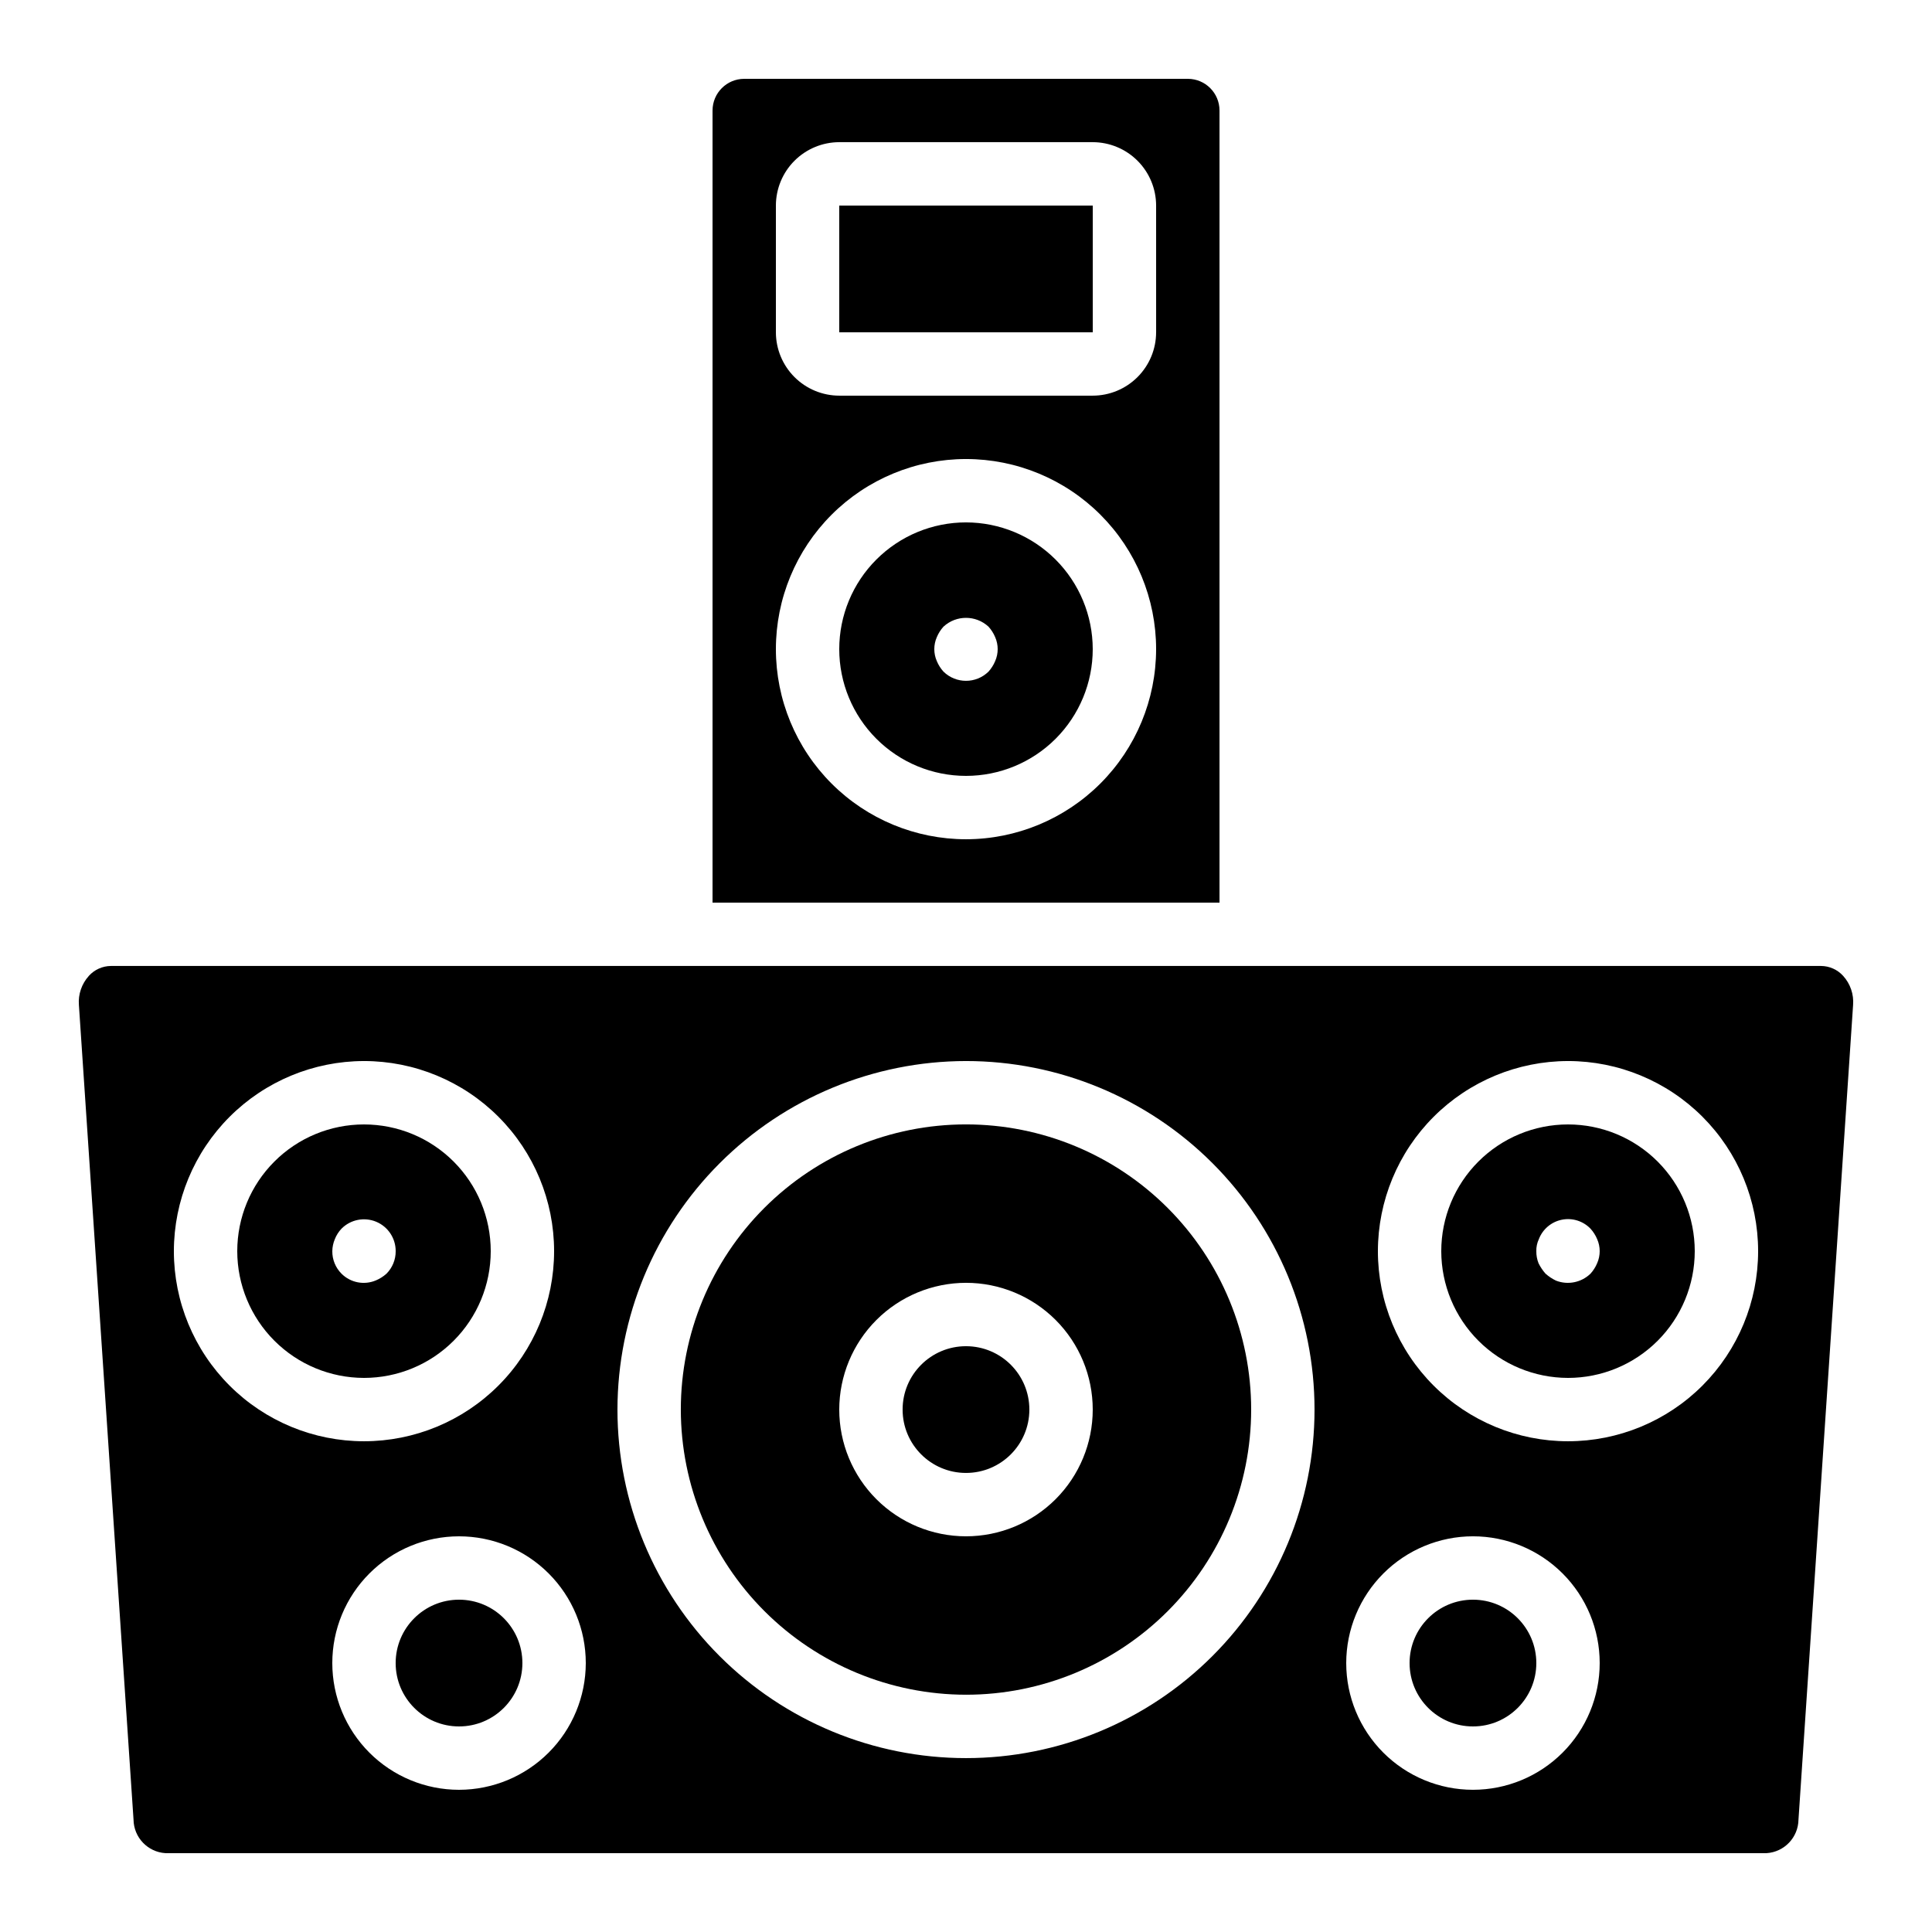
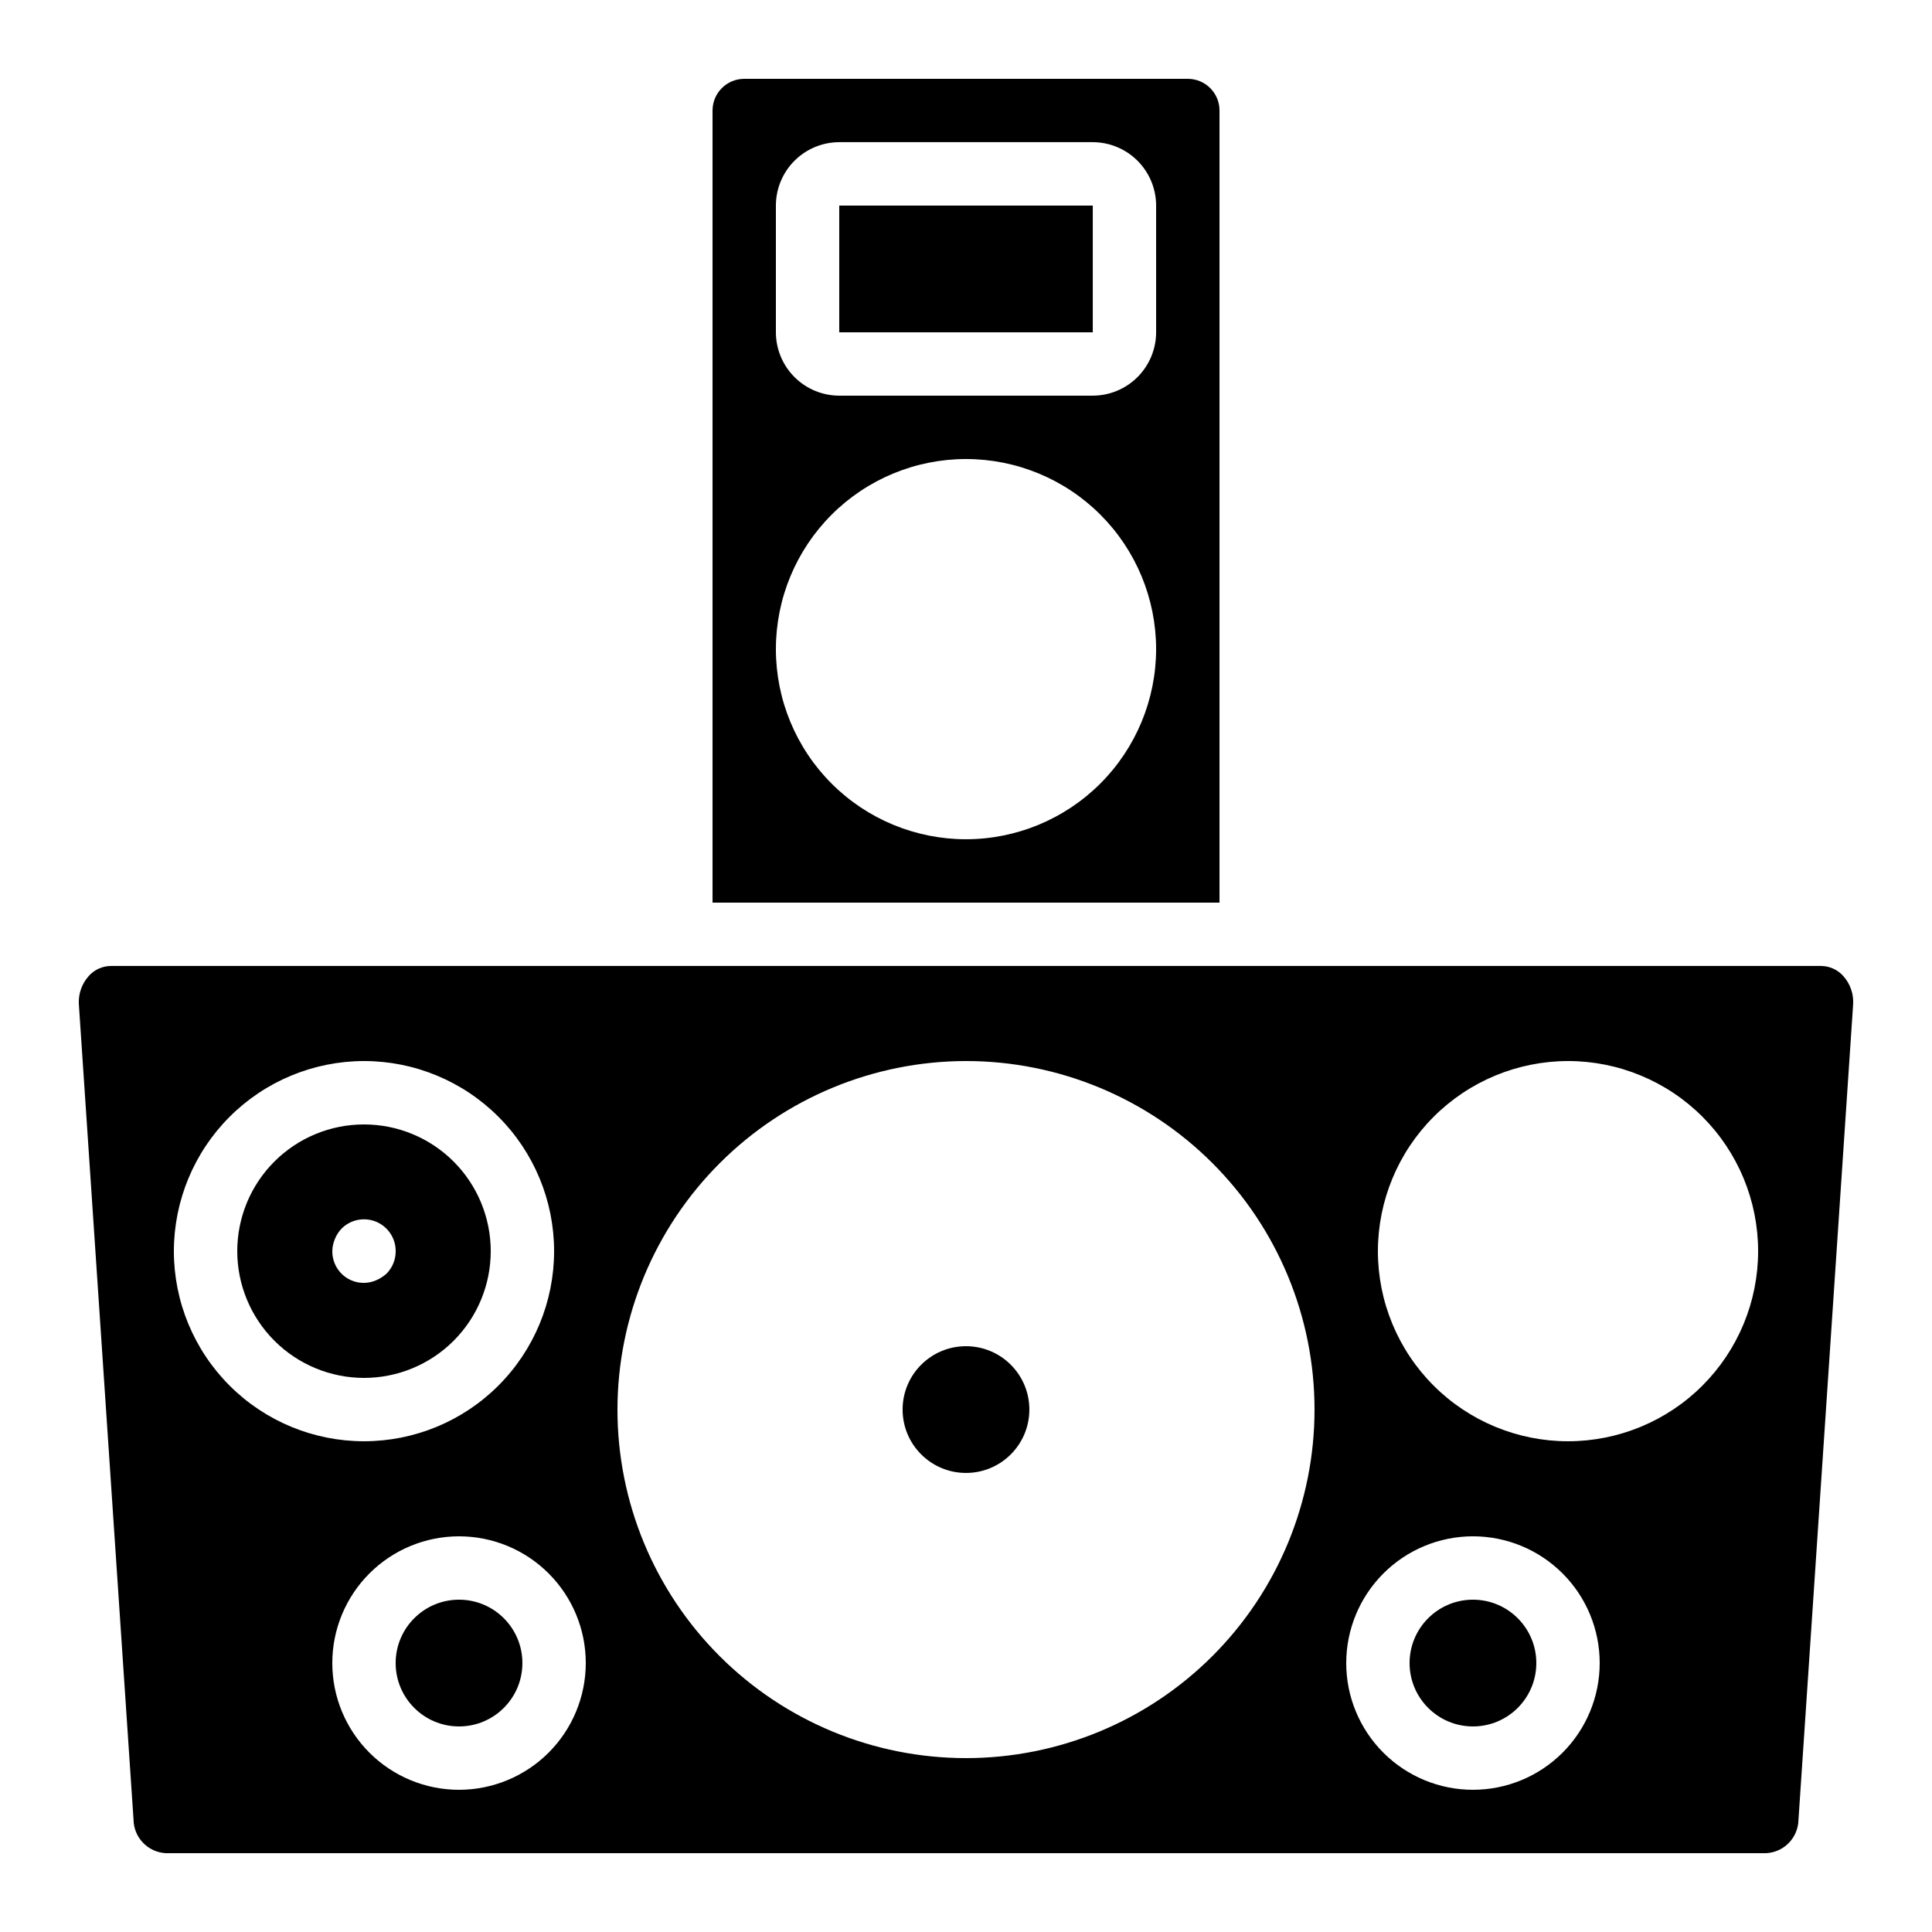
<svg xmlns="http://www.w3.org/2000/svg" fill="#000000" width="800px" height="800px" version="1.1" viewBox="144 144 512 512">
  <g>
    <path d="m551.14 584.73c0 9.273-7.519 16.793-16.793 16.793-9.273 0-16.793-7.519-16.793-16.793 0-9.277 7.519-16.797 16.793-16.797 9.273 0 16.793 7.519 16.793 16.797" />
-     <path d="m400 593.12c20.043 0 39.262-7.961 53.438-22.133 14.172-14.172 22.133-33.395 22.133-53.438 0-20.043-7.961-39.266-22.133-53.438-14.176-14.172-33.395-22.133-53.438-22.133s-39.266 7.961-53.438 22.133c-14.172 14.172-22.137 33.395-22.137 53.438 0.023 20.035 7.992 39.246 22.16 53.414 14.168 14.164 33.375 22.137 53.414 22.156zm0-109.16c8.906 0 17.449 3.539 23.75 9.84 6.297 6.297 9.836 14.84 9.836 23.75 0 8.906-3.539 17.449-9.836 23.75-6.301 6.297-14.844 9.836-23.75 9.836-8.91 0-17.453-3.539-23.75-9.836-6.301-6.301-9.84-14.844-9.84-23.75 0.012-8.906 3.551-17.445 9.848-23.742 6.297-6.297 14.836-9.836 23.742-9.848z" />
    <path d="m282.44 584.73c0 9.273-7.516 16.793-16.793 16.793-9.273 0-16.793-7.519-16.793-16.793 0-9.277 7.519-16.797 16.793-16.797 9.277 0 16.793 7.519 16.793 16.797" />
-     <path d="m240.46 509.16c8.91 0 17.453-3.539 23.75-9.836 6.301-6.301 9.84-14.844 9.84-23.75 0-8.91-3.539-17.453-9.84-23.75-6.297-6.301-14.84-9.836-23.75-9.836-8.906 0-17.449 3.535-23.746 9.836-6.301 6.297-9.84 14.84-9.84 23.75 0.008 8.906 3.551 17.441 9.848 23.738s14.836 9.84 23.738 9.848zm-7.723-36.777c0.406-1.027 1.004-1.969 1.762-2.769 2.402-2.422 6.031-3.148 9.184-1.844 3.148 1.309 5.195 4.394 5.176 7.805 0.02 2.234-0.859 4.379-2.434 5.961-0.82 0.742-1.758 1.336-2.773 1.766-3.125 1.34-6.75 0.641-9.152-1.766-1.578-1.578-2.457-3.727-2.434-5.961 0.012-1.098 0.242-2.18 0.672-3.191z" />
+     <path d="m240.46 509.16c8.91 0 17.453-3.539 23.75-9.836 6.301-6.301 9.84-14.844 9.84-23.75 0-8.91-3.539-17.453-9.84-23.75-6.297-6.301-14.84-9.836-23.75-9.836-8.906 0-17.449 3.535-23.746 9.836-6.301 6.297-9.84 14.84-9.84 23.75 0.008 8.906 3.551 17.441 9.848 23.738s14.836 9.84 23.738 9.848m-7.723-36.777c0.406-1.027 1.004-1.969 1.762-2.769 2.402-2.422 6.031-3.148 9.184-1.844 3.148 1.309 5.195 4.394 5.176 7.805 0.02 2.234-0.859 4.379-2.434 5.961-0.82 0.742-1.758 1.336-2.773 1.766-3.125 1.34-6.75 0.641-9.152-1.766-1.578-1.578-2.457-3.727-2.434-5.961 0.012-1.098 0.242-2.18 0.672-3.191z" />
    <path d="m416.79 517.55c0 9.273-7.519 16.793-16.793 16.793-9.277 0-16.797-7.519-16.797-16.793 0-9.277 7.519-16.793 16.797-16.793 9.273 0 16.793 7.516 16.793 16.793" />
    <path d="m167.55 402.62c-1.902 2.094-2.859 4.879-2.641 7.703l14.477 215.91c0.07 4.711 3.75 8.574 8.453 8.871h424.32c4.707-0.297 8.387-4.168 8.457-8.879l14.473-215.91c0.219-2.824-0.738-5.609-2.641-7.703-1.488-1.648-3.602-2.598-5.824-2.621h-453.25c-2.223 0.023-4.332 0.973-5.824 2.621zm391.99 22.566c13.359 0 26.176 5.309 35.625 14.758 9.445 9.449 14.754 22.262 14.754 35.625 0 13.363-5.309 26.176-14.754 35.625-9.449 9.449-22.266 14.754-35.625 14.754-13.363 0-26.176-5.305-35.625-14.754-9.449-9.449-14.758-22.262-14.758-35.625 0.016-13.359 5.328-26.164 14.773-35.609 9.445-9.445 22.25-14.758 35.609-14.773zm-25.191 125.95c8.906 0 17.449 3.539 23.75 9.84 6.297 6.297 9.836 14.84 9.836 23.75 0 8.906-3.539 17.449-9.836 23.746-6.301 6.301-14.844 9.84-23.75 9.84s-17.449-3.539-23.75-9.84c-6.297-6.297-9.836-14.84-9.836-23.746 0.008-8.906 3.551-17.445 9.848-23.742s14.832-9.84 23.738-9.848zm-134.35-125.95c24.496 0 47.988 9.734 65.309 27.055 17.324 17.32 27.055 40.816 27.055 65.312 0 24.496-9.73 47.988-27.055 65.312-17.32 17.32-40.812 27.051-65.309 27.051-24.5 0-47.992-9.73-65.312-27.051-17.324-17.324-27.055-40.816-27.055-65.312 0.027-24.488 9.77-47.965 27.086-65.281 17.312-17.316 40.793-27.059 65.281-27.086zm-134.35 193.13c-8.906 0-17.449-3.539-23.75-9.84-6.297-6.297-9.836-14.84-9.836-23.746 0-8.91 3.539-17.453 9.836-23.75 6.301-6.301 14.844-9.84 23.75-9.84 8.91 0 17.453 3.539 23.75 9.84 6.301 6.297 9.84 14.84 9.84 23.75-0.012 8.902-3.551 17.441-9.848 23.738s-14.836 9.84-23.742 9.848zm-25.191-193.13c13.363 0 26.18 5.309 35.625 14.758 9.449 9.449 14.758 22.262 14.758 35.625 0 13.363-5.309 26.176-14.758 35.625-9.445 9.449-22.262 14.754-35.625 14.754-13.359 0-26.176-5.305-35.621-14.754-9.449-9.449-14.758-22.262-14.758-35.625 0.016-13.359 5.328-26.164 14.773-35.609 9.445-9.445 22.25-14.758 35.605-14.773z" />
-     <path d="m559.54 509.16c8.906 0 17.449-3.539 23.75-9.836 6.297-6.301 9.836-14.844 9.836-23.75 0-8.91-3.539-17.453-9.836-23.75-6.301-6.301-14.844-9.836-23.75-9.836-8.91 0-17.453 3.535-23.75 9.836-6.301 6.297-9.84 14.84-9.84 23.75 0.012 8.906 3.551 17.441 9.848 23.738s14.836 9.84 23.742 9.848zm-7.723-36.777h-0.004c1.016-2.641 3.309-4.582 6.082-5.141 2.773-0.562 5.644 0.332 7.606 2.371 0.742 0.816 1.34 1.754 1.762 2.769 0.898 2.031 0.898 4.348 0 6.379-0.426 1.02-1.02 1.957-1.762 2.773-2.426 2.352-6.004 3.074-9.152 1.844-1.004-0.484-1.938-1.105-2.769-1.844-0.738-0.836-1.363-1.77-1.855-2.769-0.402-1.016-0.598-2.102-0.582-3.191-0.031-1.102 0.199-2.195 0.672-3.191z" />
    <path d="m366.41 198.48h67.184v33.586h-67.184z" />
-     <path d="m400 282.44c-8.91 0-17.453 3.539-23.75 9.84-6.301 6.297-9.84 14.84-9.84 23.75 0 8.906 3.539 17.449 9.84 23.75 6.297 6.297 14.84 9.836 23.75 9.836 8.906 0 17.449-3.539 23.75-9.836 6.297-6.301 9.836-14.844 9.836-23.75-0.008-8.906-3.551-17.445-9.848-23.742-6.297-6.297-14.836-9.836-23.738-9.848zm7.723 36.777c-0.426 1.02-1.023 1.957-1.762 2.773-3.312 3.246-8.613 3.246-11.926 0-0.738-0.816-1.336-1.754-1.762-2.773-0.898-2.031-0.898-4.348 0-6.379 0.426-1.016 1.02-1.953 1.762-2.769 3.367-3.109 8.559-3.109 11.926 0 0.742 0.816 1.336 1.754 1.762 2.769 0.898 2.031 0.898 4.348 0 6.379z" />
    <path d="m458.78 164.89h-117.55c-4.637 0.004-8.395 3.762-8.398 8.398v209.92h134.35v-209.92c0-4.637-3.758-8.395-8.395-8.398zm-58.777 201.52c-13.363 0-26.18-5.309-35.625-14.754-9.449-9.449-14.758-22.266-14.758-35.625 0-13.363 5.309-26.176 14.758-35.625 9.445-9.449 22.262-14.758 35.625-14.758 13.359 0 26.176 5.309 35.625 14.758 9.445 9.449 14.754 22.262 14.754 35.625-0.016 13.355-5.328 26.164-14.773 35.609-9.445 9.441-22.25 14.758-35.605 14.77zm50.383-134.35h-0.004c-0.004 4.453-1.777 8.719-4.926 11.867-3.148 3.148-7.414 4.922-11.867 4.926h-67.176c-4.449-0.004-8.719-1.777-11.867-4.926-3.148-3.148-4.918-7.414-4.926-11.867v-33.586c0.008-4.453 1.777-8.723 4.926-11.871 3.148-3.148 7.418-4.918 11.867-4.926h67.176c4.453 0.008 8.719 1.777 11.867 4.926 3.148 3.148 4.922 7.418 4.926 11.871z" />
  </g>
</svg>